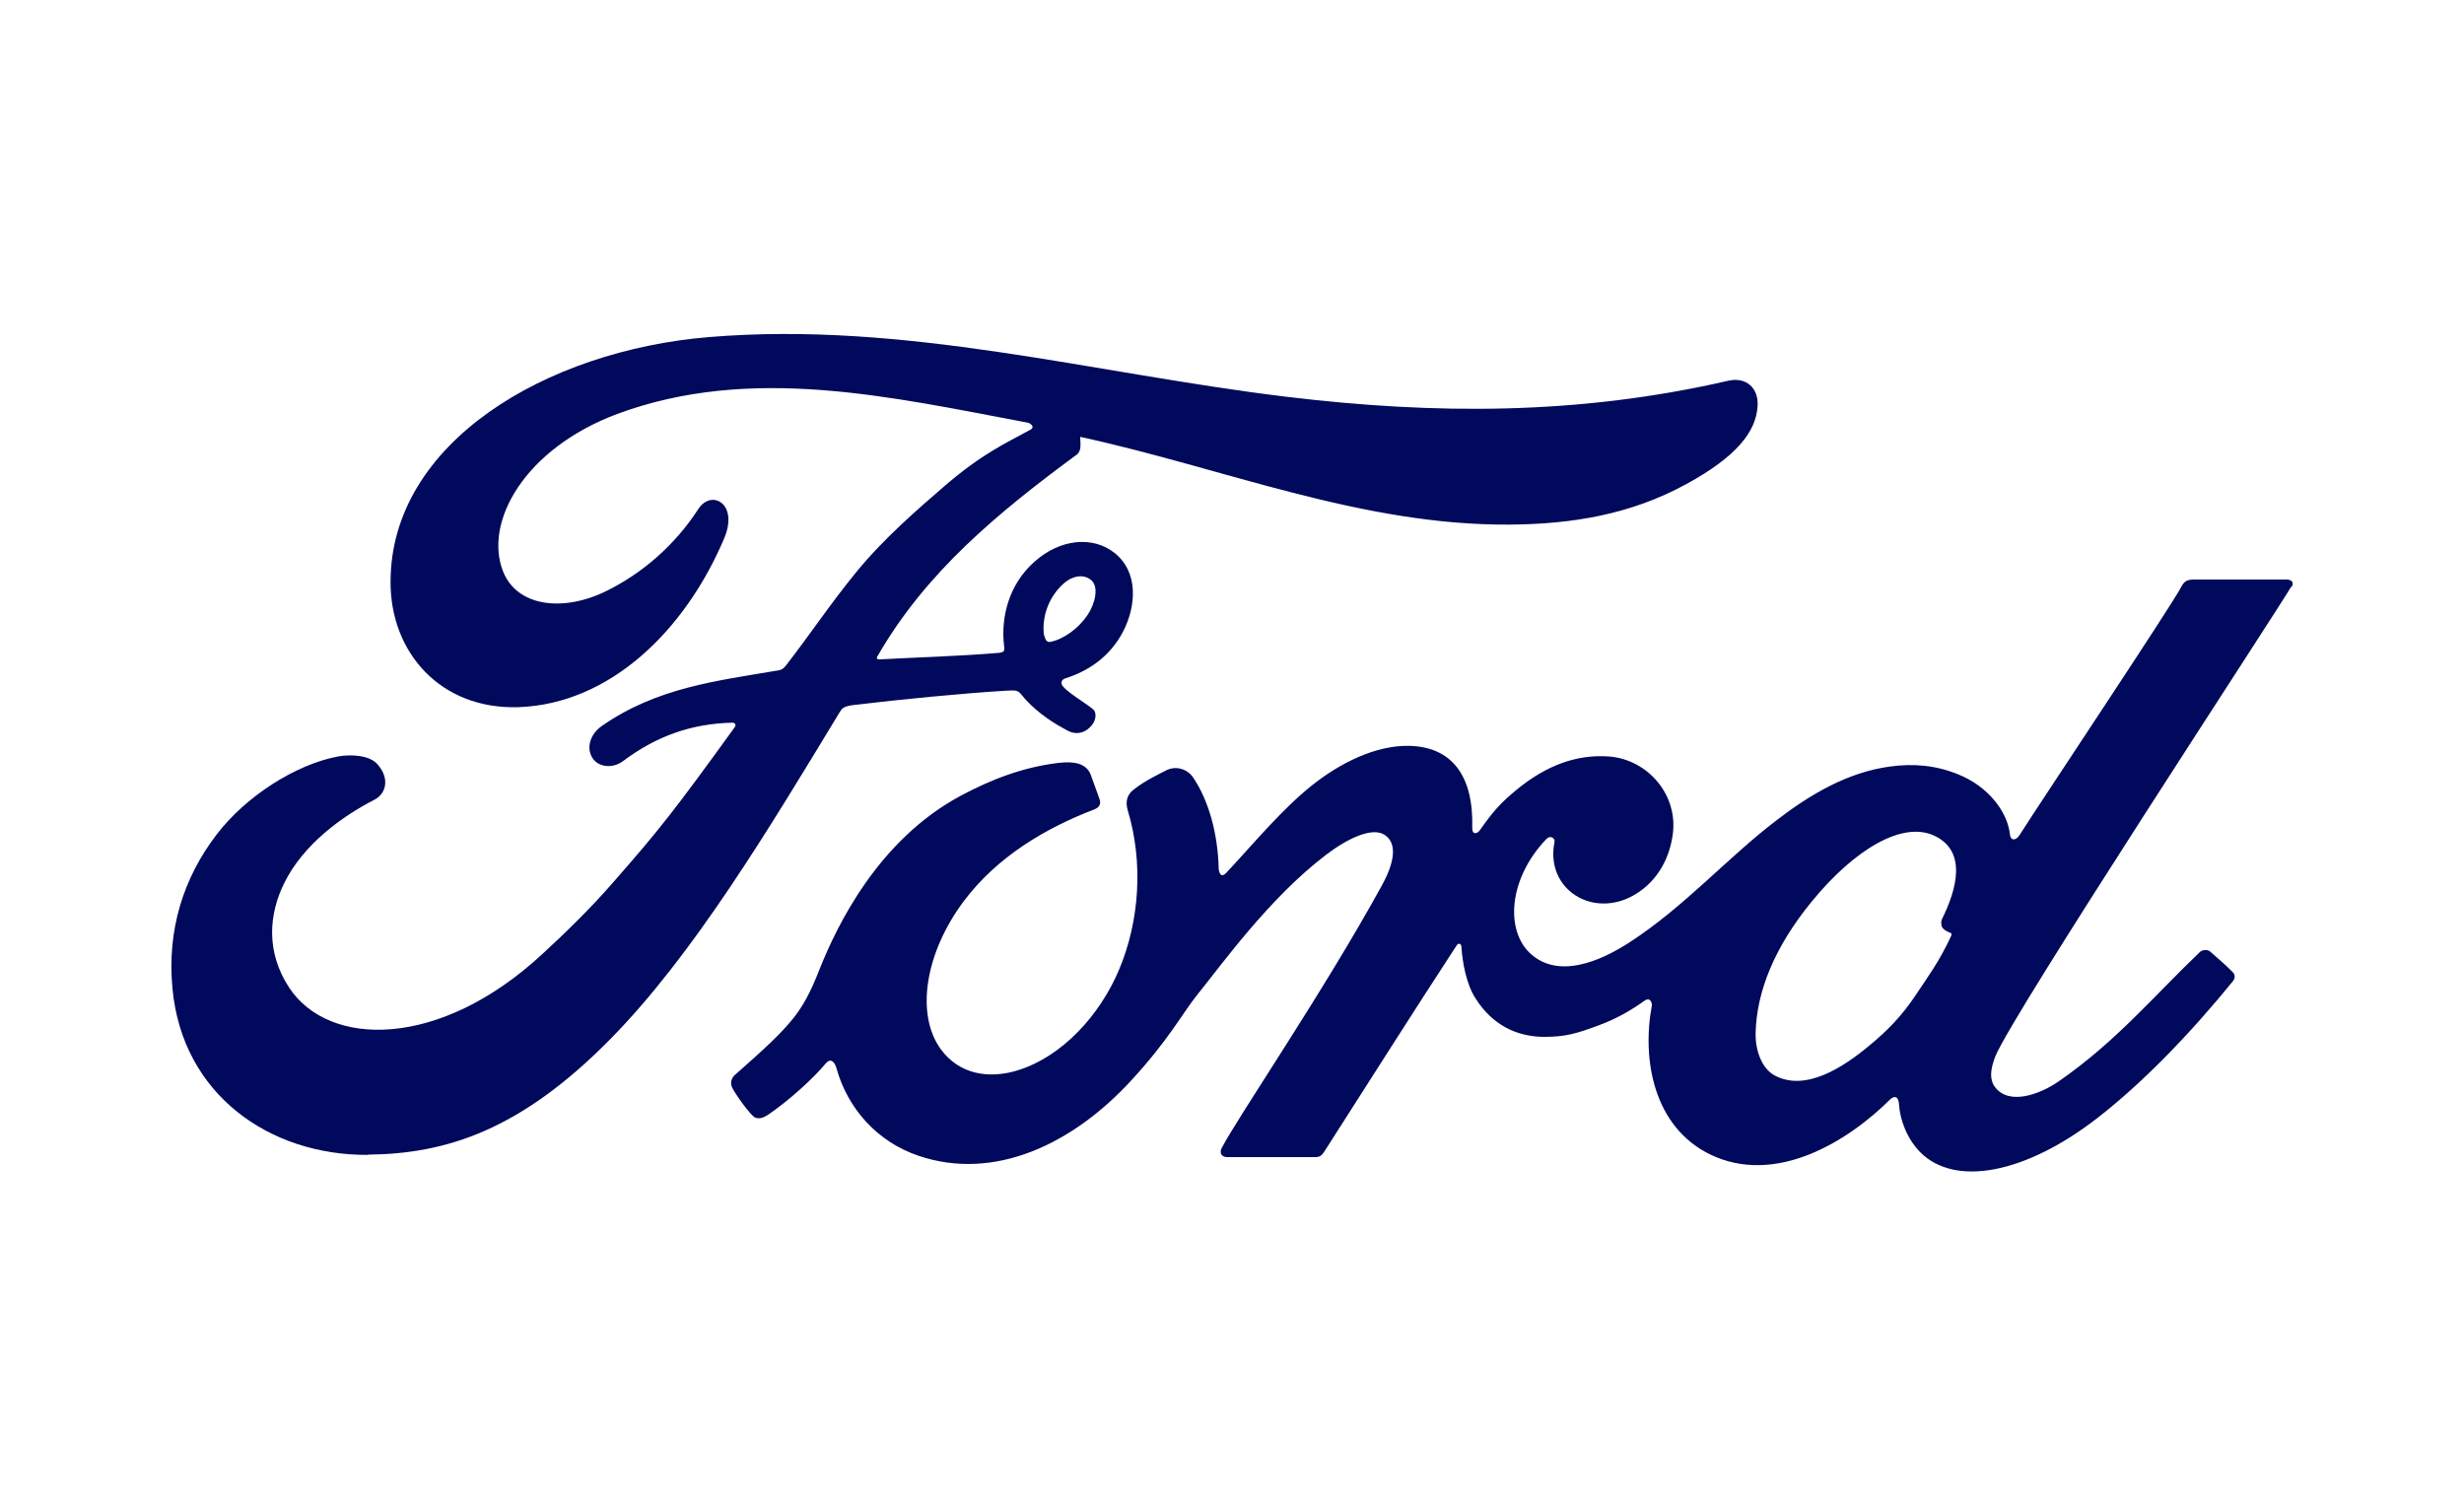
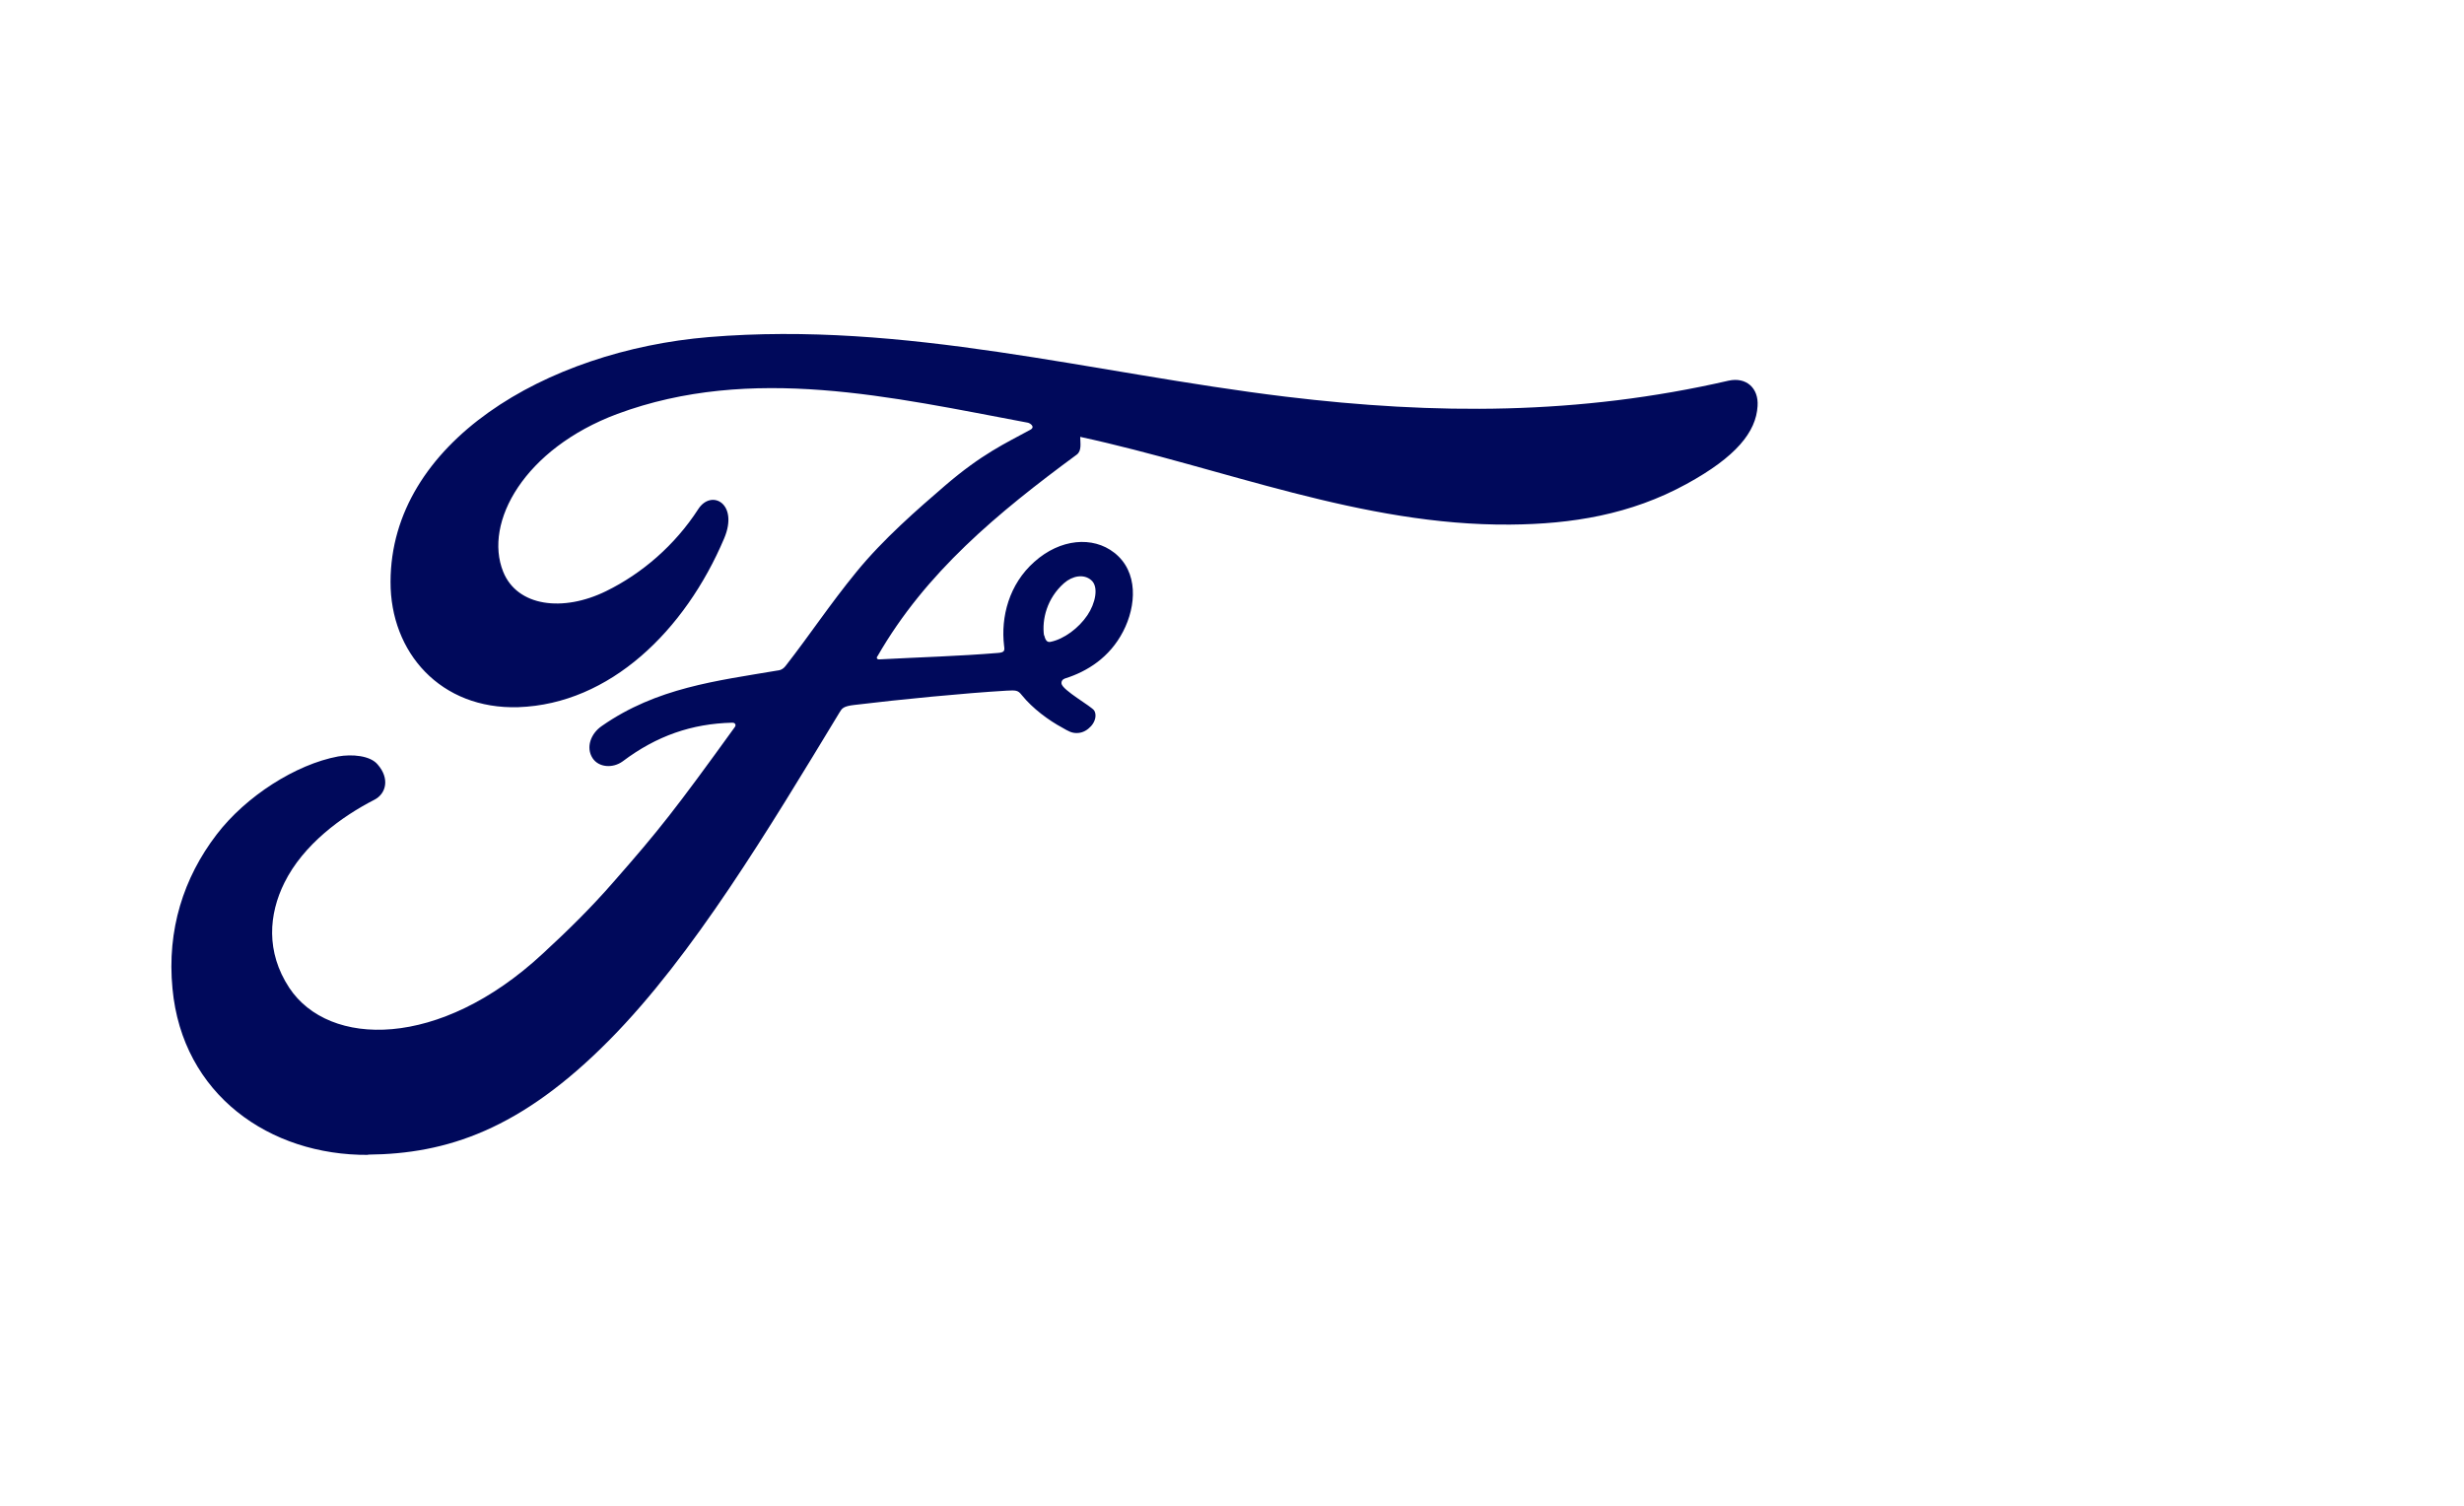
<svg xmlns="http://www.w3.org/2000/svg" id="uuid-50d5901f-fb14-4ed1-8318-555a1d588e2e" viewBox="0 0 100 61.11">
  <defs>
    <style>
      .cls-1 {
        fill: #00095b;
        stroke-width: 0px;
      }
    </style>
  </defs>
-   <path class="cls-1" d="M93.01,23.81c.1-.17,0-.29-.22-.29-1.11,0-2.56,0-3.71,0-.27,0-.42.03-.55.29-.43.82-5.62,8.59-6.58,10.1-.16.23-.36.2-.38-.06-.1-.9-.87-1.93-2.09-2.42-.93-.38-1.84-.45-2.78-.32-1.71.23-3.23,1.13-4.56,2.15-2.02,1.53-3.75,3.52-6,4.98-1.23.8-2.9,1.49-4.03.46-1.02-.94-.9-3.03.65-4.65.16-.17.36-.03.33.12-.15.73.03,1.46.59,1.97.68.61,1.65.68,2.48.27.98-.49,1.56-1.42,1.72-2.49.26-1.65-1.01-3.11-2.6-3.22-1.29-.09-2.53.36-3.74,1.36-.61.5-.95.87-1.47,1.62-.13.18-.32.2-.32-.07.06-2.11-.81-3.3-2.56-3.34-1.36-.03-2.81.7-3.94,1.6-1.24.99-2.32,2.31-3.48,3.55-.14.15-.27.15-.31-.15-.03-1.4-.39-2.76-1.04-3.72-.23-.34-.71-.5-1.12-.27-.19.1-.84.4-1.31.78-.24.19-.33.47-.22.83.63,2.09.49,4.47-.36,6.48-.78,1.84-2.3,3.5-4.08,4.06-1.17.37-2.39.19-3.15-.85-1.04-1.44-.62-3.93.93-6,1.36-1.82,3.34-2.98,5.3-3.73.23-.09.28-.24.21-.43-.11-.32-.28-.76-.35-.97-.18-.48-.69-.56-1.3-.49-1.43.17-2.72.66-3.99,1.34-3.33,1.79-5.01,5.24-5.74,7.09-.35.89-.65,1.44-1.04,1.93-.53.66-1.19,1.26-2.39,2.32-.11.1-.19.3-.1.49.12.26.75,1.14.93,1.22.2.1.42-.04.52-.1.84-.57,1.85-1.48,2.35-2.09.17-.21.35-.12.44.2.46,1.65,1.67,2.99,3.34,3.55,3.06,1.03,6.23-.46,8.62-3.06,1.52-1.65,2.07-2.71,2.65-3.44.99-1.22,2.94-3.96,5.26-5.72.85-.65,1.86-1.14,2.37-.81.41.26.54.88-.11,2.06-2.37,4.32-5.85,9.4-6.49,10.64-.12.21-.01.38.21.38,1.24,0,2.47,0,3.59,0,.19,0,.27-.09.36-.23,1.82-2.84,3.53-5.55,5.36-8.35.1-.16.2-.04.2.03.04.65.2,1.54.58,2.12.69,1.08,1.67,1.54,2.76,1.55.87,0,1.3-.12,2.24-.47.76-.28,1.37-.65,1.84-.99.27-.19.32.13.31.18-.42,2.26.1,4.93,2.34,6.04,2.69,1.32,5.64-.54,7.33-2.22.17-.16.34-.14.36.2.04.64.33,1.4.86,1.94,1.42,1.43,4.29.86,7.17-1.37,1.85-1.43,3.79-3.44,5.53-5.58.06-.08.11-.22-.01-.35-.27-.28-.65-.6-.92-.84-.12-.1-.3-.07-.4,0-1.79,1.7-3.41,3.65-5.74,5.26-.79.55-2.04.99-2.6.23-.22-.3-.19-.7.02-1.24.68-1.7,11.44-18.08,12-19.05ZM78.79,37.55c.02.13.19.25.35.3.06.02.09.06.02.19-.46.98-.88,1.55-1.45,2.4-.53.79-1.12,1.4-1.84,1.99-1.08.9-2.59,1.88-3.84,1.22-.55-.29-.79-1.06-.78-1.69.03-1.76.81-3.57,2.26-5.35,1.77-2.17,3.72-3.3,5-2.69,1.33.63.9,2.17.31,3.37-.04.09-.05.17-.02.25Z" />
  <path class="cls-1" d="M14.95,46.87c-4.01.03-7.55-2.45-7.95-6.75-.23-2.38.45-4.5,1.79-6.25,1.19-1.56,3.22-2.85,4.93-3.17.56-.1,1.31-.04,1.61.33.49.56.35,1.18-.14,1.43-1.31.67-2.88,1.81-3.65,3.37-.63,1.27-.76,2.8.2,4.26,1.61,2.43,6.1,2.5,10.28-1.38,1.03-.95,1.96-1.86,2.9-2.94,1.84-2.1,2.45-2.87,4.9-6.26.03-.04.04-.09.02-.12-.02-.04-.05-.06-.13-.06-1.63.04-3.06.53-4.44,1.57-.4.29-.97.25-1.22-.13-.28-.43-.08-1,.38-1.31,2.22-1.55,4.66-1.83,7.14-2.25,0,0,.17,0,.31-.18,1.02-1.31,1.79-2.49,2.87-3.81,1.09-1.34,2.51-2.57,3.59-3.5,1.51-1.3,2.47-1.73,3.46-2.27.26-.13-.03-.3-.11-.3-5.49-1.03-11.19-2.37-16.64-.35-3.77,1.41-5.43,4.4-4.63,6.4.57,1.42,2.43,1.65,4.18.79,1.45-.71,2.79-1.86,3.74-3.33.53-.82,1.65-.23,1.05,1.19-1.59,3.75-4.64,6.72-8.35,6.85-3.16.1-5.2-2.22-5.19-5.09.01-5.65,6.31-9.38,12.92-9.93,7.97-.66,15.51,1.46,23.42,2.42,6.06.73,11.87.75,17.96-.65.72-.16,1.23.3,1.18,1.03-.06,1.05-.87,2.06-2.88,3.16-2.28,1.25-4.67,1.63-7.16,1.65-6.03.05-11.64-2.3-17.45-3.56,0,.25.07.56-.14.72-3.22,2.37-6.13,4.78-8.08,8.17-.07.08-.03.15.08.14,1.69-.09,3.21-.13,4.79-.26.28-.02.29-.09.26-.29-.14-1.17.2-2.5,1.23-3.41,1.05-.94,2.37-1.05,3.24-.37.99.77.9,2.16.36,3.2-.55,1.06-1.46,1.62-2.34,1.9,0,0-.18.04-.16.21.03.27,1.23.93,1.33,1.1.1.17.05.43-.13.63-.13.14-.32.28-.58.28-.21,0-.33-.07-.59-.22-.54-.29-1.2-.77-1.65-1.33-.15-.19-.23-.19-.61-.17-1.71.1-4.37.36-6.18.58-.44.05-.5.14-.59.29-2.88,4.75-5.95,9.87-9.33,13.29-3.62,3.67-6.63,4.64-9.82,4.67ZM42.38,25.78c.05.24.14.29.25.27.55-.11,1.15-.56,1.5-1.08.32-.47.48-1.16.15-1.43-.29-.25-.75-.18-1.1.13-.69.61-.9,1.47-.81,2.12Z" />
</svg>